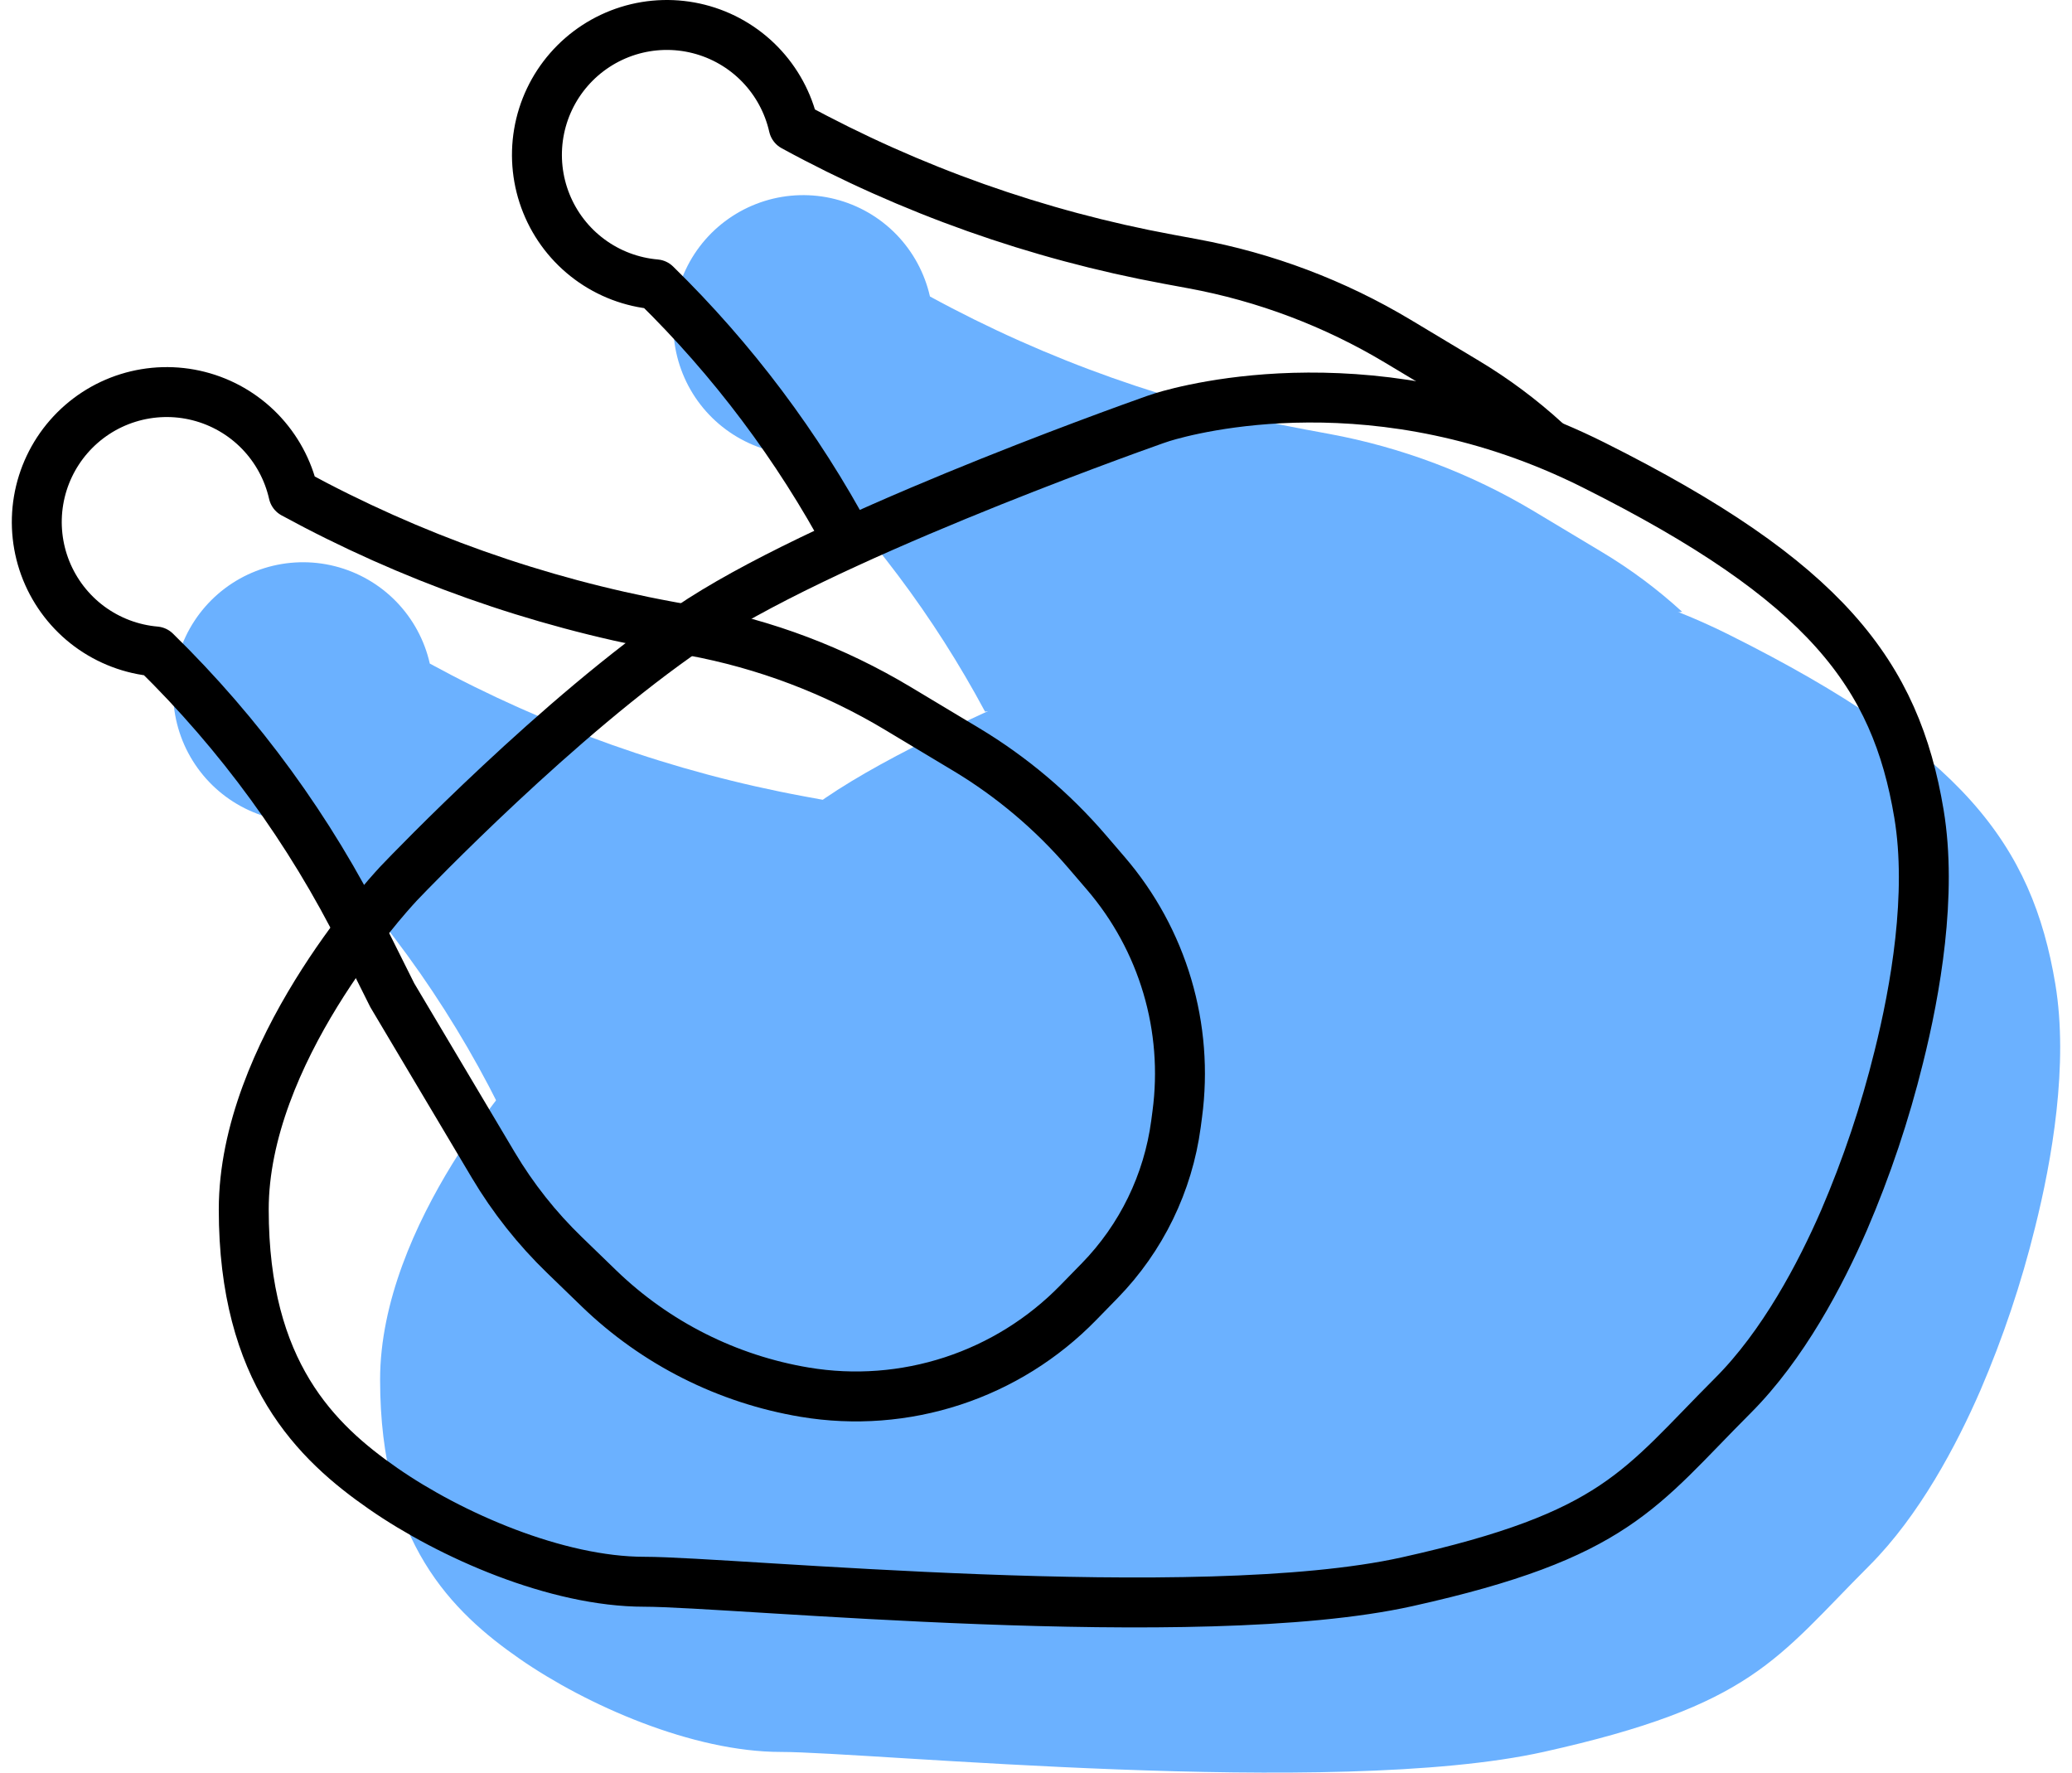
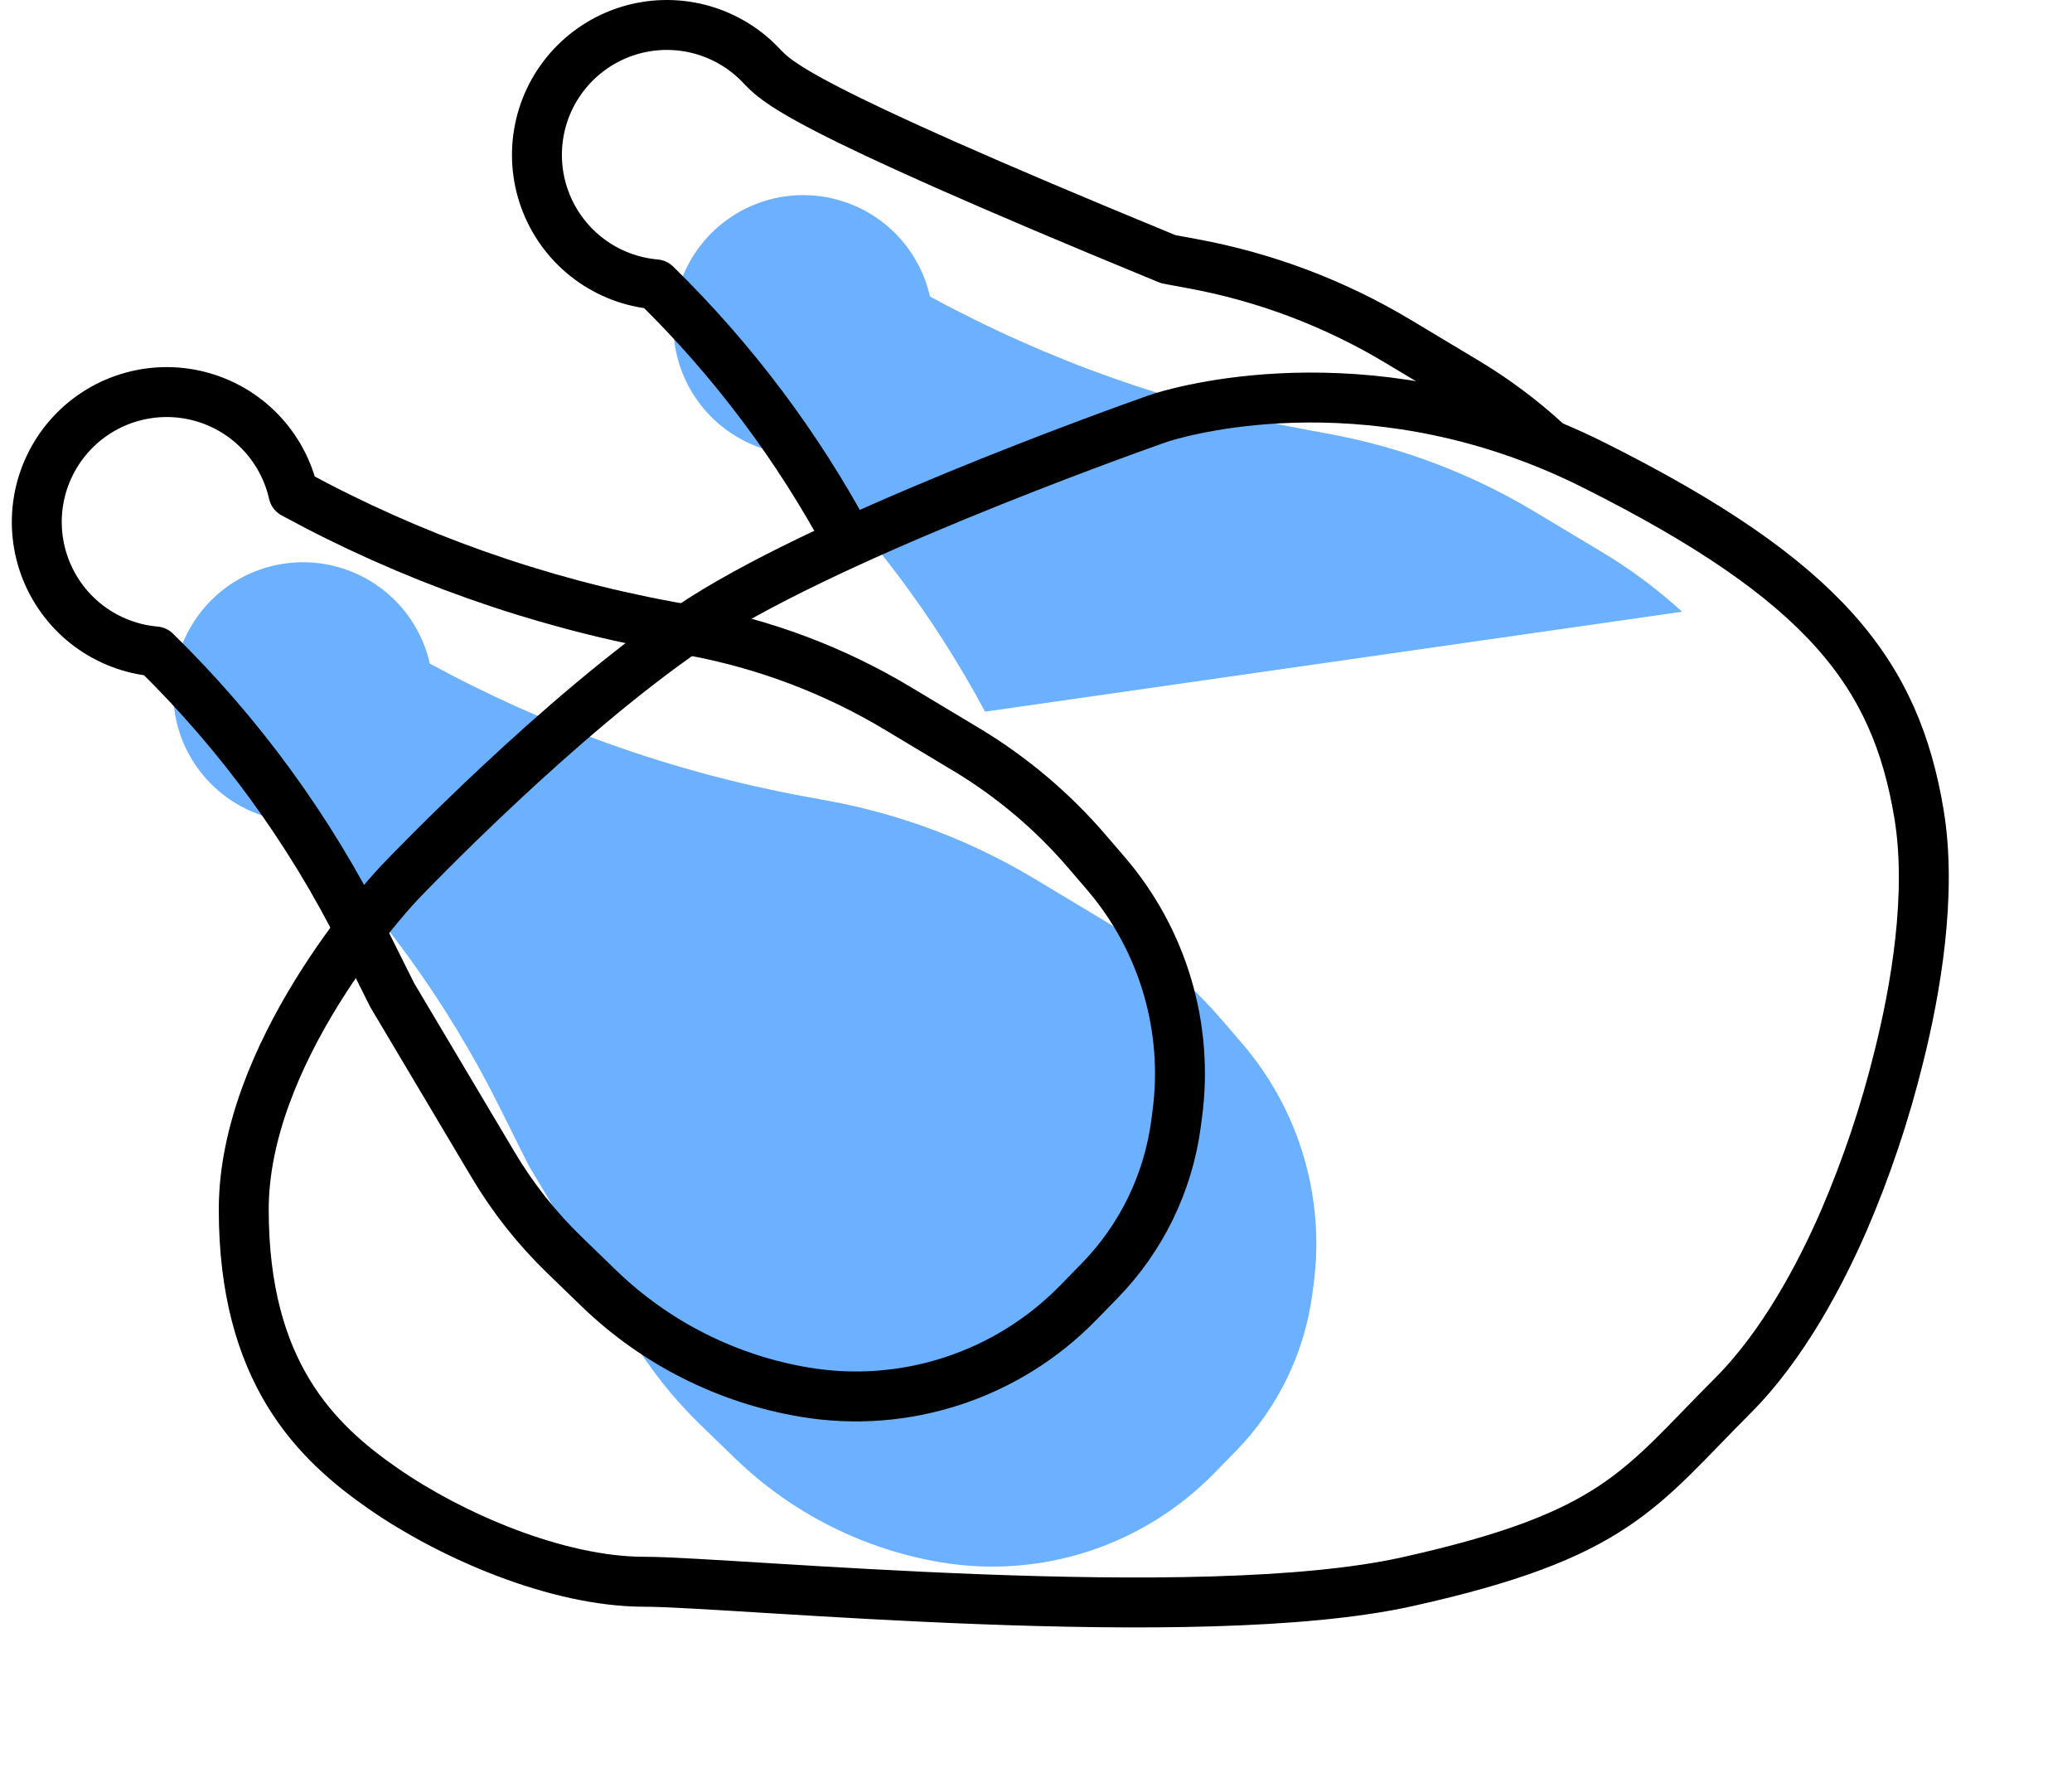
<svg xmlns="http://www.w3.org/2000/svg" width="83" height="71" viewBox="0 0 83 71" fill="none">
  <path d="M67.38 24.502C66.4 23.605 65.332 22.809 64.193 22.125L61.46 20.485C58.927 18.966 56.141 17.913 53.236 17.378L52.259 17.197C47.007 16.227 41.941 14.431 37.252 11.875C37.04 10.938 36.573 10.077 35.903 9.388C35.232 8.7 34.384 8.211 33.452 7.975C32.52 7.739 31.541 7.766 30.624 8.052C29.707 8.339 28.887 8.873 28.254 9.597C27.622 10.321 27.203 11.206 27.043 12.154C26.883 13.102 26.989 14.075 27.348 14.966C27.707 15.858 28.306 16.632 29.079 17.204C29.852 17.776 30.767 18.122 31.725 18.205C34.812 21.225 37.42 24.698 39.459 28.504" fill="#6BB1FF" />
-   <path d="M21.391 42.248C20.902 42.77 15.226 49.014 15.226 55.259C15.226 61.783 18.131 64.579 20.818 66.443C23.506 68.307 27.753 70.171 31.276 70.171C34.799 70.171 53.439 72.035 61.828 70.171C70.216 68.307 71.148 66.443 74.876 62.715C76.891 60.7 78.384 57.865 79.331 55.688C80.239 53.575 80.971 51.392 81.521 49.16C82.192 46.483 82.869 42.639 82.332 39.415C81.4 33.822 78.604 30.094 69.284 25.434C60.702 21.143 53.165 23.175 52.026 23.524C51.926 23.555 51.826 23.589 51.726 23.624C50.235 24.152 38.184 28.463 33.067 31.958C27.844 35.526 21.954 41.655 21.458 42.175C21.435 42.199 21.413 42.222 21.391 42.246V42.248Z" fill="#6BB1FF" />
  <path d="M11.69 32.909C10.733 32.826 9.817 32.479 9.044 31.907C8.272 31.336 7.673 30.561 7.313 29.67C6.954 28.779 6.848 27.805 7.008 26.858C7.168 25.91 7.588 25.025 8.22 24.301C8.852 23.577 9.672 23.042 10.589 22.756C11.507 22.47 12.486 22.443 13.417 22.679C14.349 22.915 15.197 23.404 15.868 24.092C16.538 24.78 17.006 25.641 17.217 26.579C21.907 29.134 26.972 30.93 32.224 31.899L33.201 32.079C36.107 32.616 38.892 33.669 41.425 35.189L44.158 36.829C45.984 37.925 47.622 39.307 49.008 40.922L49.765 41.804C50.893 43.118 51.73 44.656 52.222 46.317C52.714 47.977 52.85 49.723 52.621 51.439L52.569 51.835C52.253 54.2 51.183 56.4 49.517 58.109L48.656 58.991C47.256 60.428 45.528 61.505 43.621 62.13C41.714 62.755 39.684 62.909 37.705 62.579C34.598 62.061 31.721 60.611 29.456 58.422L28.079 57.089C26.971 56.019 26.011 54.806 25.223 53.482L21.174 46.675L19.993 44.308C17.88 40.072 15.074 36.219 11.69 32.909Z" fill="#6BB1FF" />
-   <path d="M61.918 17.686C60.938 16.789 59.87 15.993 58.731 15.309L55.998 13.669C53.465 12.15 50.679 11.097 47.774 10.562L46.797 10.381C41.545 9.411 36.479 7.615 31.79 5.059C31.578 4.122 31.111 3.261 30.441 2.573C29.77 1.884 28.922 1.395 27.99 1.159C27.058 0.923 26.079 0.95 25.162 1.236C24.245 1.523 23.424 2.058 22.792 2.782C22.16 3.506 21.741 4.39 21.581 5.338C21.421 6.286 21.527 7.259 21.886 8.15C22.245 9.042 22.844 9.816 23.617 10.388C24.39 10.96 25.305 11.306 26.263 11.389C29.35 14.409 31.958 17.882 33.997 21.688" stroke="black" stroke-width="2" stroke-linecap="round" stroke-linejoin="round" />
+   <path d="M61.918 17.686C60.938 16.789 59.87 15.993 58.731 15.309L55.998 13.669C53.465 12.15 50.679 11.097 47.774 10.562L46.797 10.381C31.578 4.122 31.111 3.261 30.441 2.573C29.77 1.884 28.922 1.395 27.99 1.159C27.058 0.923 26.079 0.95 25.162 1.236C24.245 1.523 23.424 2.058 22.792 2.782C22.16 3.506 21.741 4.39 21.581 5.338C21.421 6.286 21.527 7.259 21.886 8.15C22.245 9.042 22.844 9.816 23.617 10.388C24.39 10.96 25.305 11.306 26.263 11.389C29.35 14.409 31.958 17.882 33.997 21.688" stroke="black" stroke-width="2" stroke-linecap="round" stroke-linejoin="round" />
  <path d="M15.929 35.432C15.44 35.954 9.764 42.199 9.764 48.443C9.764 54.967 12.668 57.763 15.356 59.627C18.044 61.492 22.291 63.355 25.814 63.355C29.337 63.355 47.977 65.22 56.365 63.355C64.754 61.492 65.686 59.627 69.414 55.899C71.429 53.884 72.922 51.049 73.869 48.872C74.776 46.76 75.509 44.576 76.059 42.344C76.73 39.667 77.407 35.824 76.87 32.599C75.938 27.007 73.142 23.279 63.822 18.618C55.24 14.327 47.703 16.359 46.564 16.708C46.464 16.739 46.364 16.773 46.264 16.808C44.773 17.336 32.722 21.647 27.605 25.142C22.382 28.71 16.492 34.839 15.996 35.359C15.973 35.383 15.951 35.406 15.929 35.43V35.432Z" stroke="black" stroke-width="2" stroke-linecap="round" stroke-linejoin="round" />
  <path d="M6.228 26.093C5.271 26.01 4.355 25.663 3.582 25.092C2.81 24.52 2.211 23.745 1.851 22.854C1.492 21.963 1.386 20.989 1.546 20.042C1.706 19.094 2.126 18.209 2.758 17.485C3.39 16.761 4.21 16.226 5.127 15.94C6.045 15.654 7.024 15.627 7.955 15.863C8.887 16.099 9.735 16.588 10.406 17.276C11.076 17.965 11.543 18.825 11.755 19.763C16.445 22.318 21.51 24.114 26.762 25.083L27.739 25.264C30.645 25.8 33.43 26.854 35.963 28.373L38.696 30.013C40.522 31.109 42.16 32.491 43.546 34.106L44.303 34.988C45.431 36.303 46.268 37.84 46.76 39.501C47.252 41.161 47.388 42.907 47.159 44.623L47.107 45.019C46.791 47.384 45.721 49.584 44.055 51.293L43.194 52.175C41.794 53.612 40.066 54.689 38.159 55.314C36.252 55.939 34.222 56.093 32.243 55.763C29.136 55.245 26.259 53.795 23.994 51.606L22.617 50.273C21.509 49.203 20.549 47.99 19.761 46.666L15.712 39.859L14.53 37.492C12.418 33.256 9.612 29.403 6.228 26.093V26.093Z" stroke="black" stroke-width="2" stroke-linecap="round" stroke-linejoin="round" />
</svg>